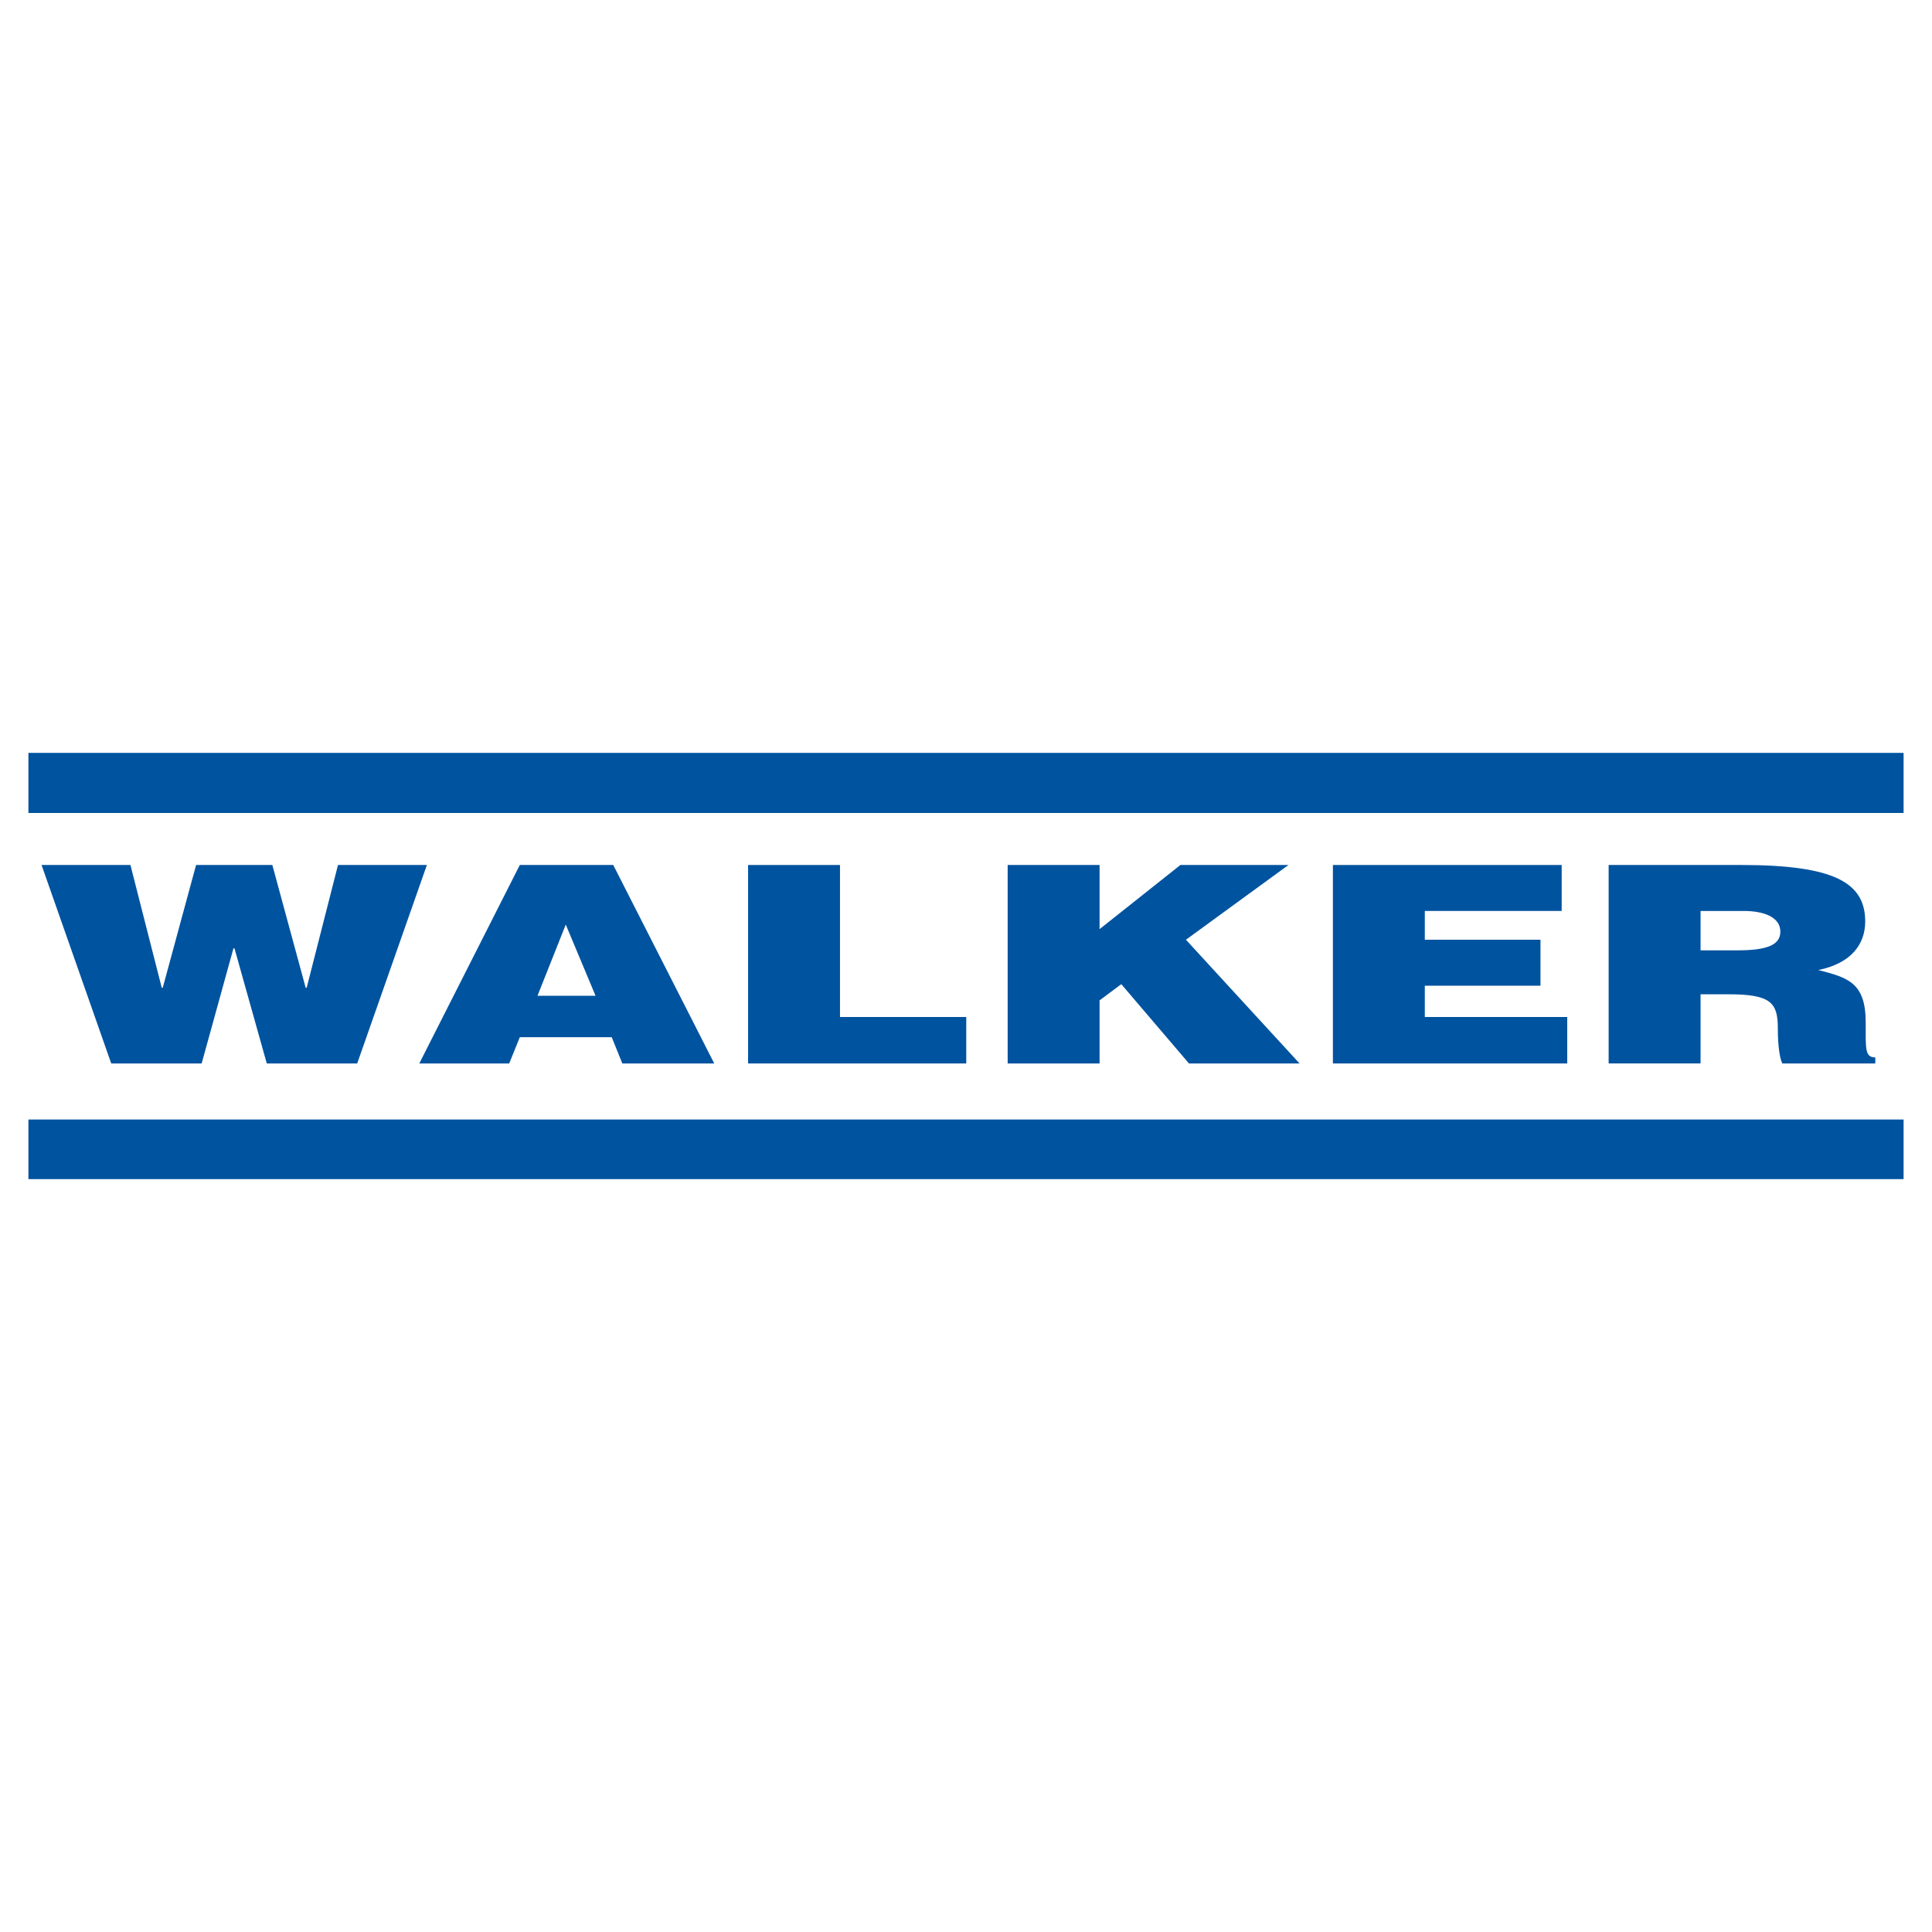
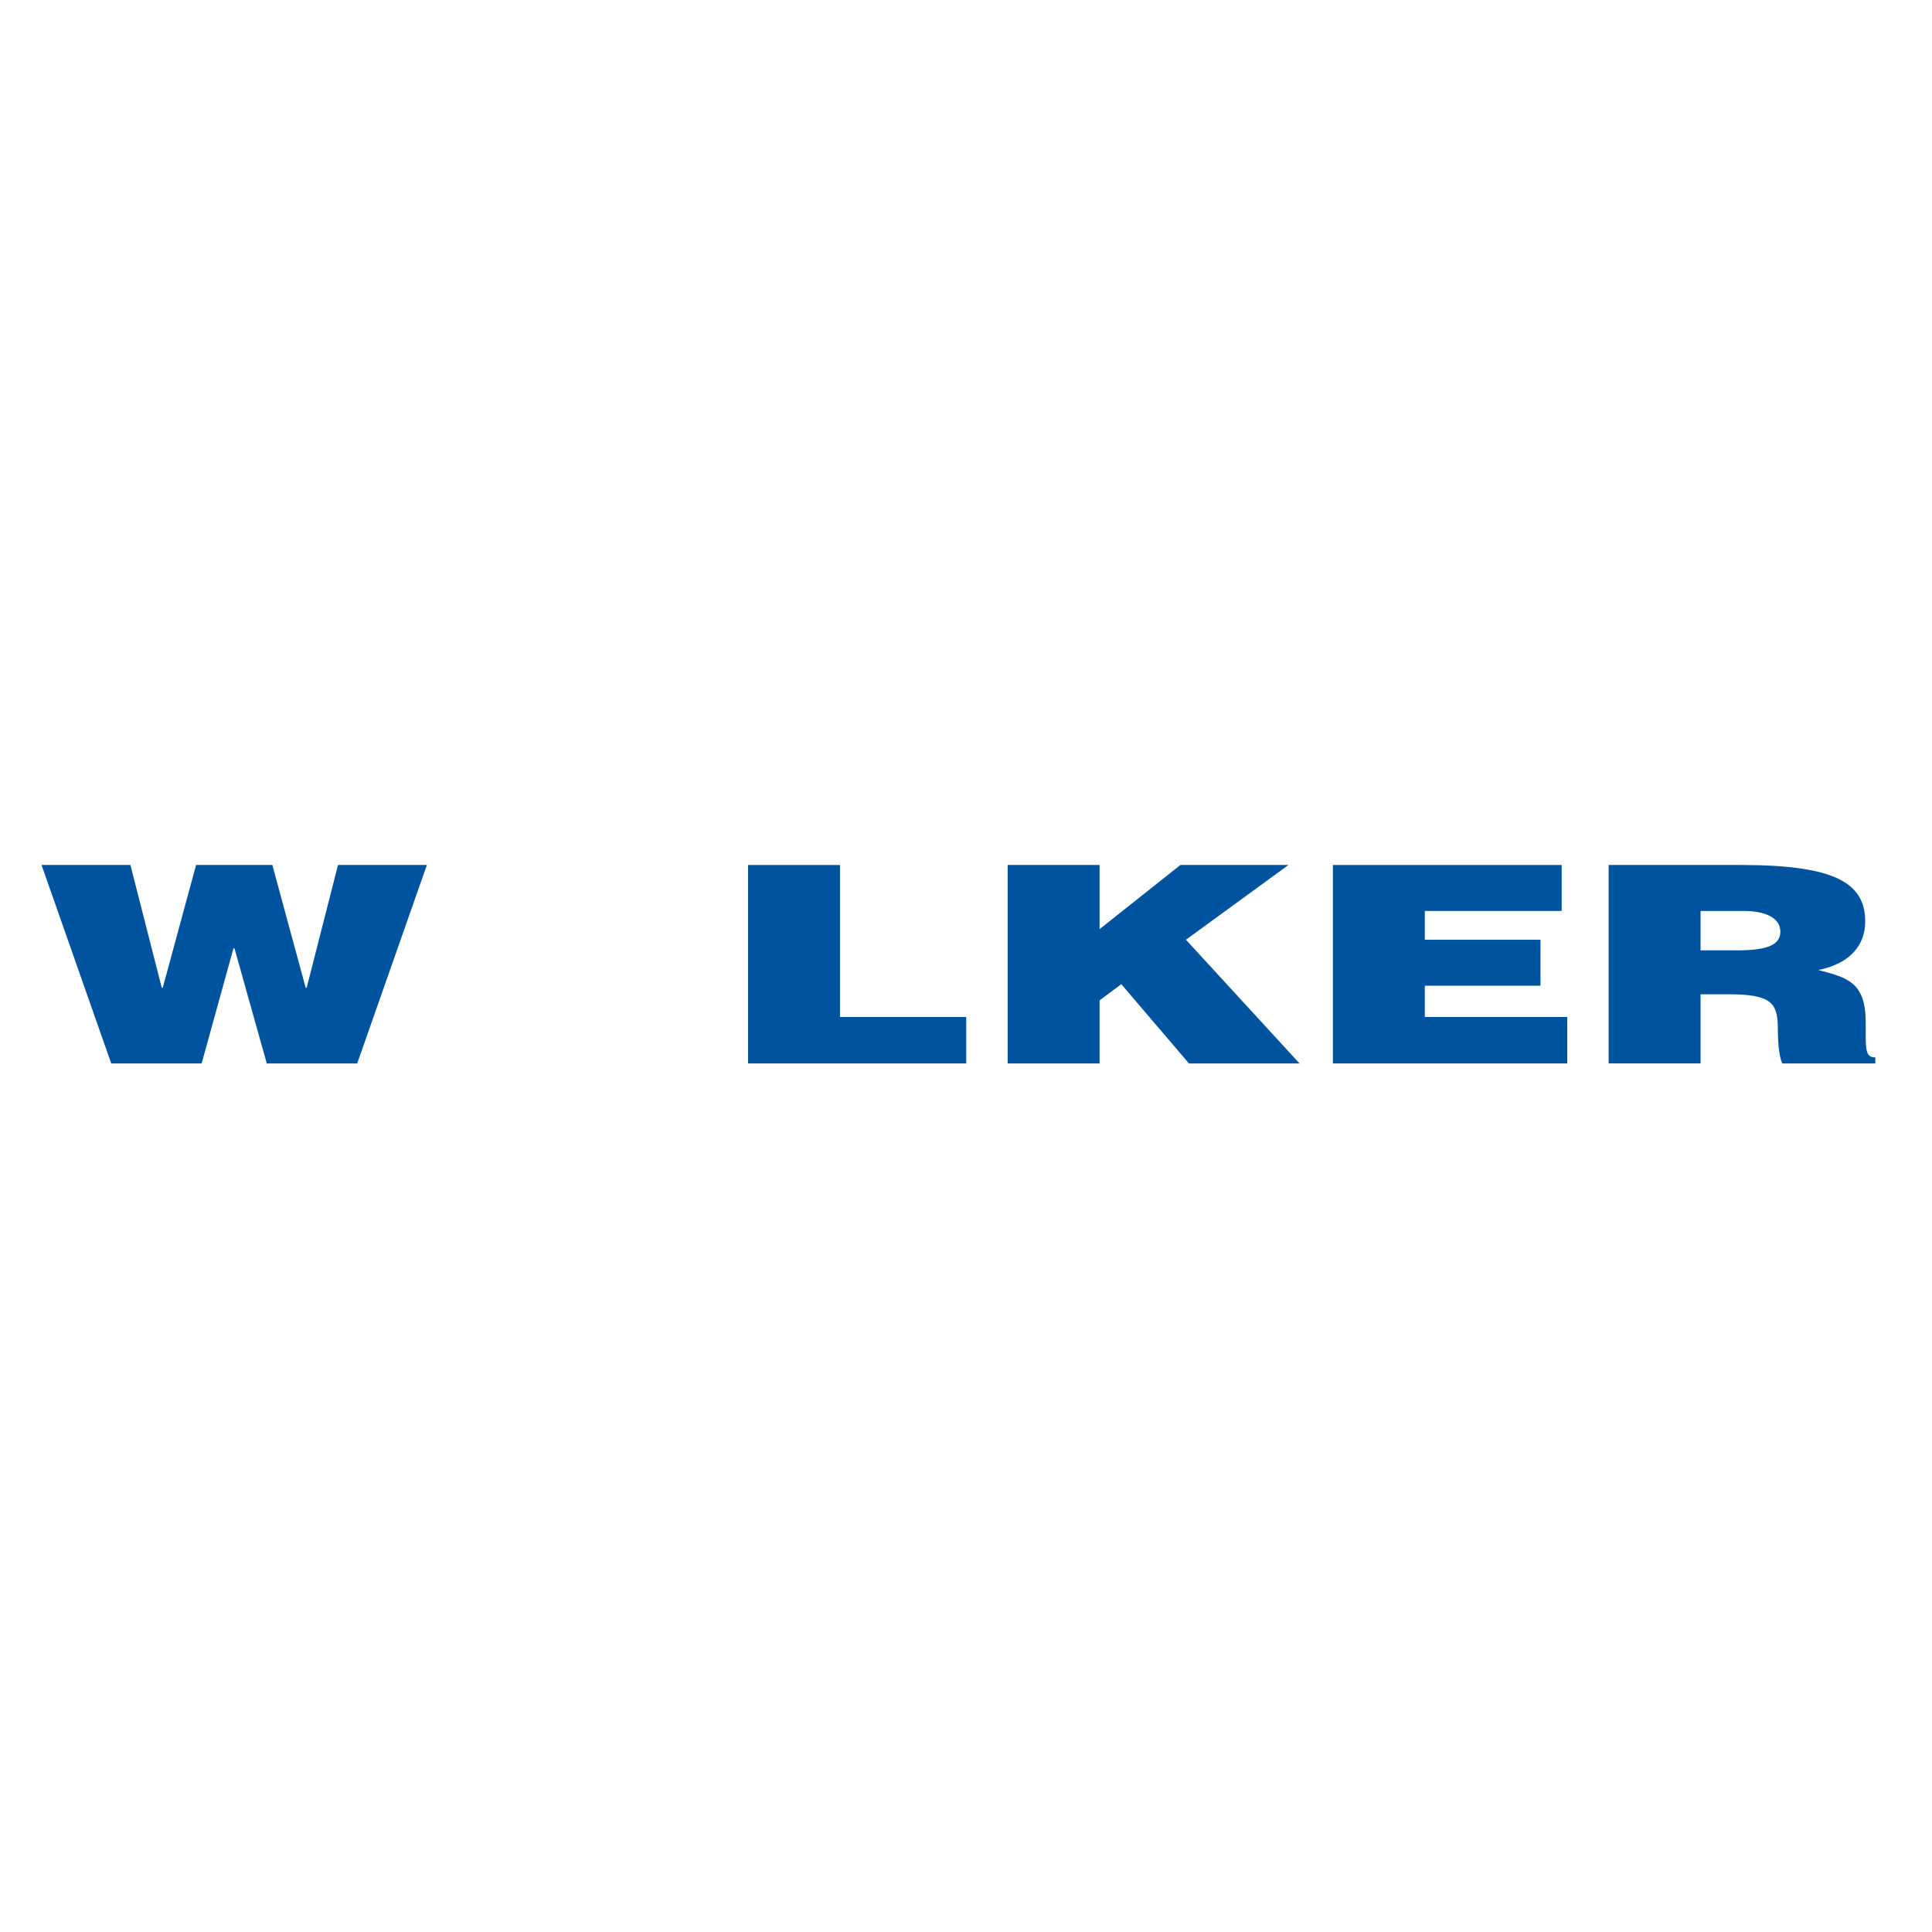
<svg xmlns="http://www.w3.org/2000/svg" version="1.0" id="Layer_1" x="0px" y="0px" width="192.756px" height="192.756px" viewBox="0 0 192.756 192.756" enable-background="new 0 0 192.756 192.756" xml:space="preserve">
  <g>
    <polygon fill-rule="evenodd" clip-rule="evenodd" fill="#FFFFFF" points="0,0 192.756,0 192.756,192.756 0,192.756 0,0  " />
    <polygon fill-rule="evenodd" clip-rule="evenodd" fill="#00539F" points="27.171,86.3 19.563,86.3 16.238,98.545 16.137,98.545    13.013,86.3 4.145,86.3 11.098,106.102 20.118,106.102 23.292,94.614 23.393,94.614 26.617,106.102 35.637,106.102 42.59,86.3    33.722,86.3 30.598,98.545 30.497,98.545 27.171,86.3  " />
-     <path fill-rule="evenodd" clip-rule="evenodd" fill="#00539F" d="M59.419,99.35h-5.794l2.821-7.104L59.419,99.35L59.419,99.35z    M50.803,106.102l1.058-2.619h9.171l1.058,2.619h9.17L61.183,86.3h-9.322l-10.027,19.801H50.803L50.803,106.102z" />
    <polygon fill-rule="evenodd" clip-rule="evenodd" fill="#00539F" points="96.403,106.102 96.403,101.467 83.806,101.467    83.806,86.3 74.636,86.3 74.636,106.102 96.403,106.102  " />
    <polygon fill-rule="evenodd" clip-rule="evenodd" fill="#00539F" points="100.535,106.102 109.705,106.102 109.705,99.805    111.872,98.191 118.624,106.102 129.658,106.102 118.321,93.758 128.55,86.3 117.768,86.3 109.705,92.7 109.705,86.3 100.535,86.3    100.535,106.102  " />
    <polygon fill-rule="evenodd" clip-rule="evenodd" fill="#00539F" points="156.363,106.102 156.363,101.467 142.154,101.467    142.154,98.344 153.693,98.344 153.693,93.758 142.154,93.758 142.154,90.886 155.81,90.886 155.81,86.3 132.984,86.3    132.984,106.102 156.363,106.102  " />
    <path fill-rule="evenodd" clip-rule="evenodd" fill="#00539F" d="M169.666,90.886h4.282c2.117,0,3.679,0.655,3.679,2.066   s-1.512,1.864-4.333,1.864h-3.628V90.886L169.666,90.886z M172.437,99.199c4.283,0,4.938,0.857,4.938,3.426   c0,1.764,0.201,3.023,0.453,3.477h9.271v-0.604c-1.058,0-0.957-0.906-0.957-3.477c0-3.98-1.764-4.484-4.736-5.241   c3.275-0.655,4.686-2.569,4.686-4.837c0-3.88-3.073-5.644-12.396-5.644h-13.201v19.801h9.171v-6.902H172.437L172.437,99.199z" />
-     <polygon fill-rule="evenodd" clip-rule="evenodd" fill="#00539F" points="2.834,75.115 189.921,75.115 189.921,81.111    2.834,81.111 2.834,75.115  " />
-     <polygon fill-rule="evenodd" clip-rule="evenodd" fill="#00539F" points="2.834,111.695 189.921,111.695 189.921,117.641    2.834,117.641 2.834,111.695  " />
  </g>
</svg>